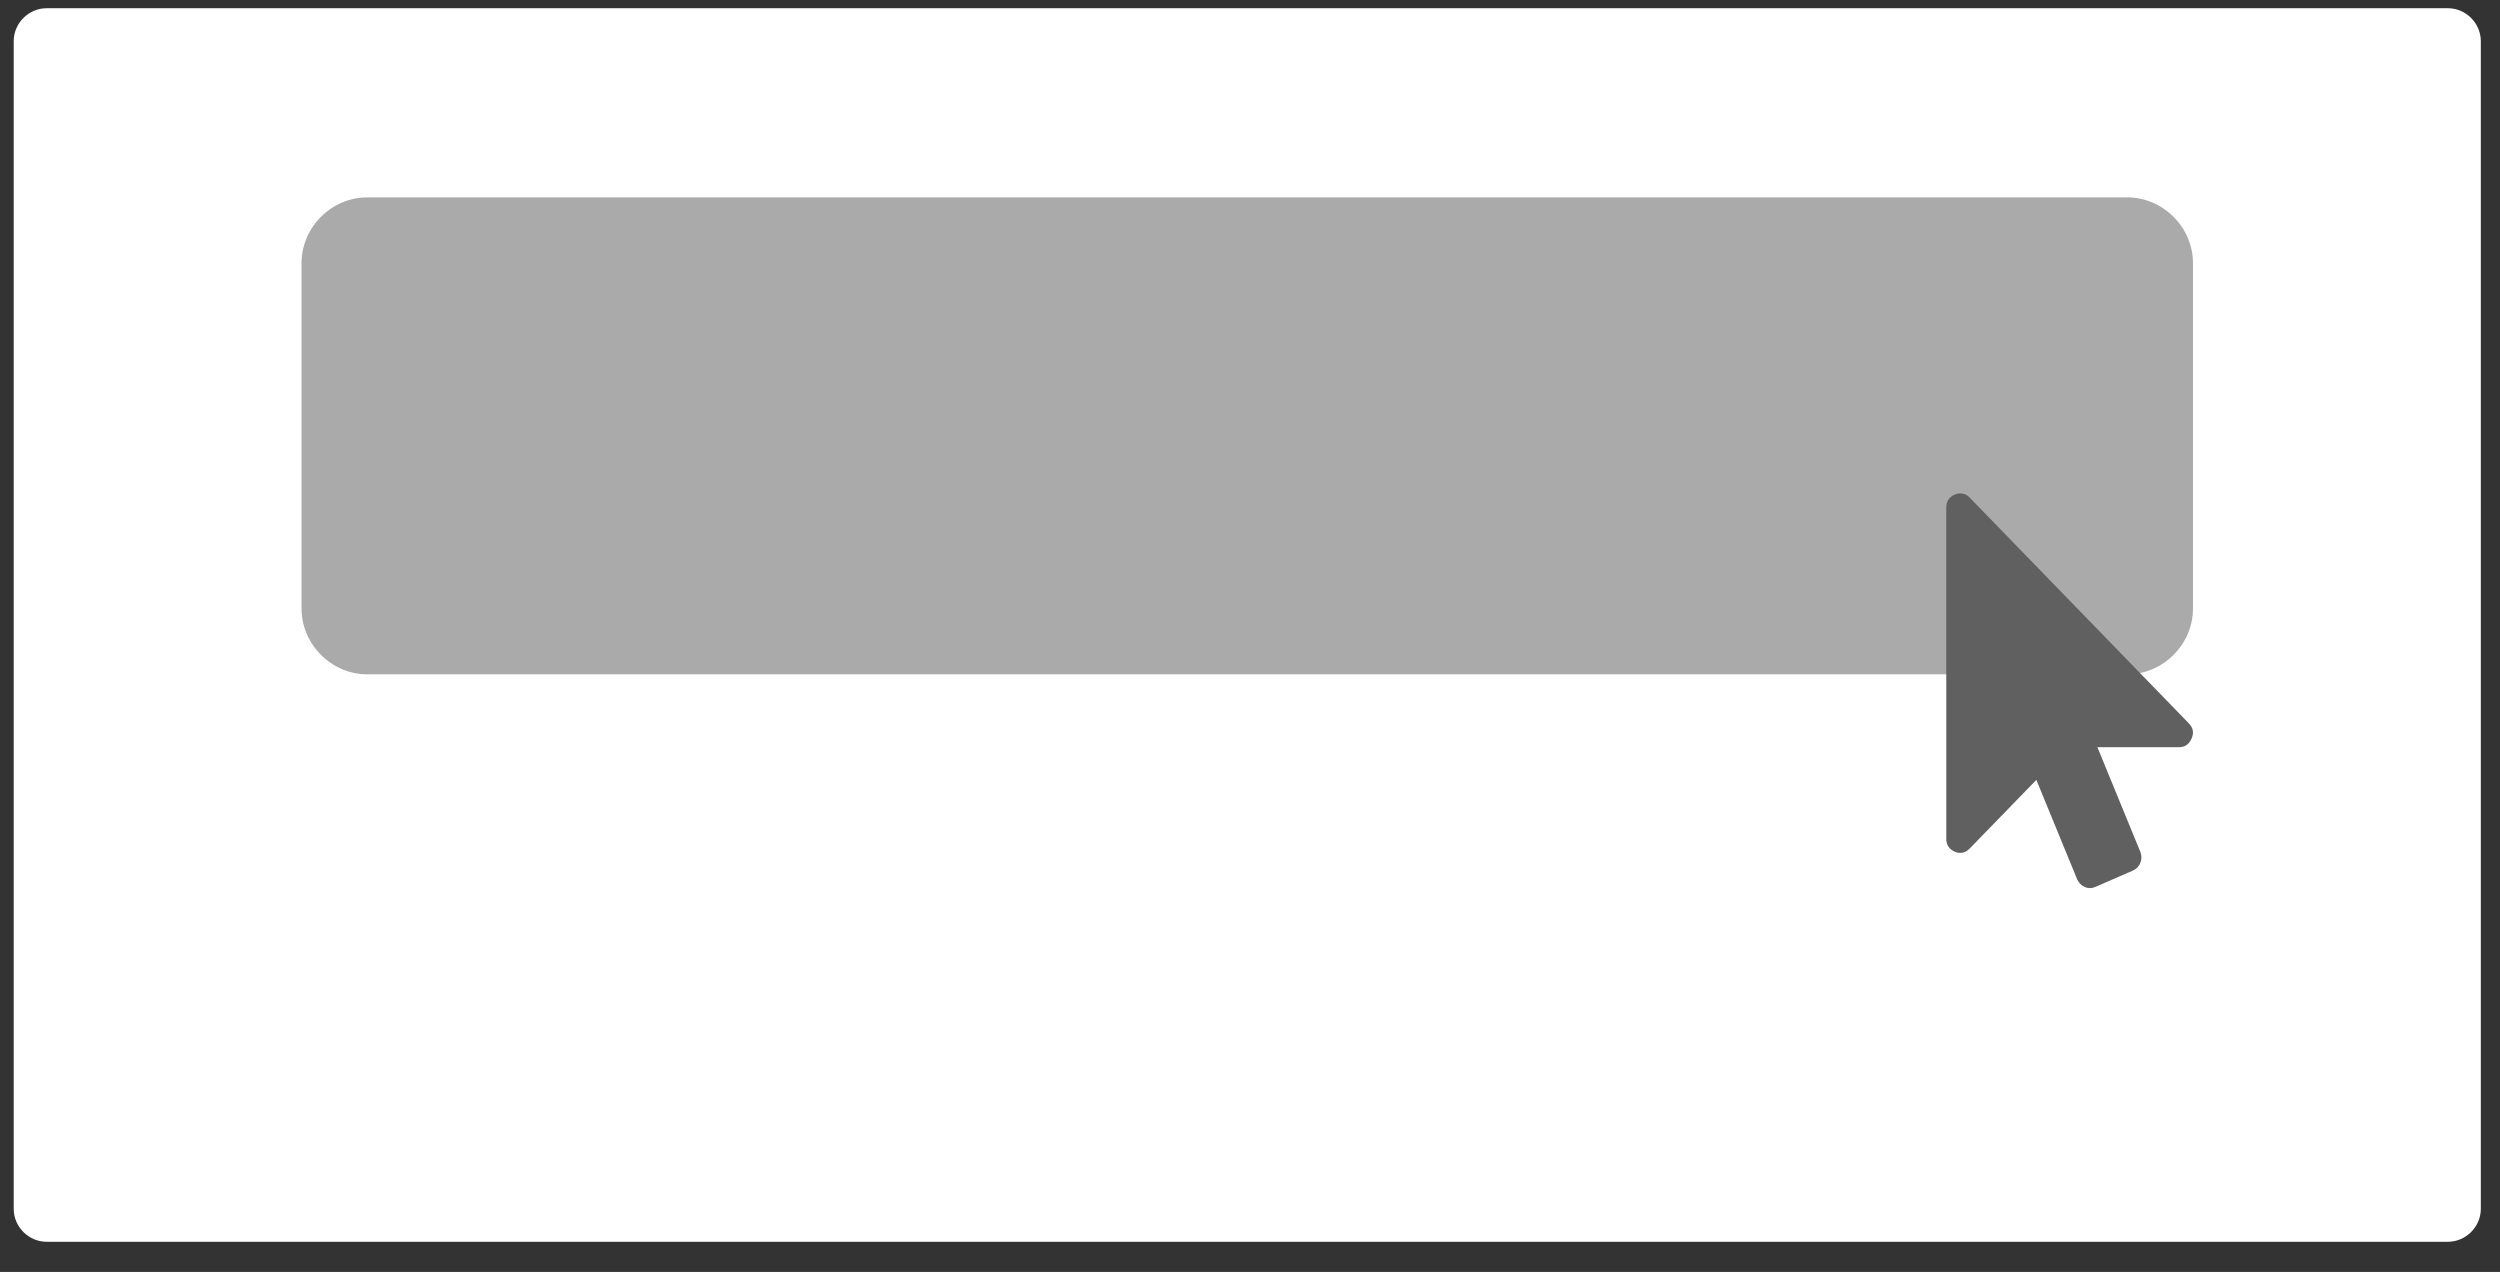
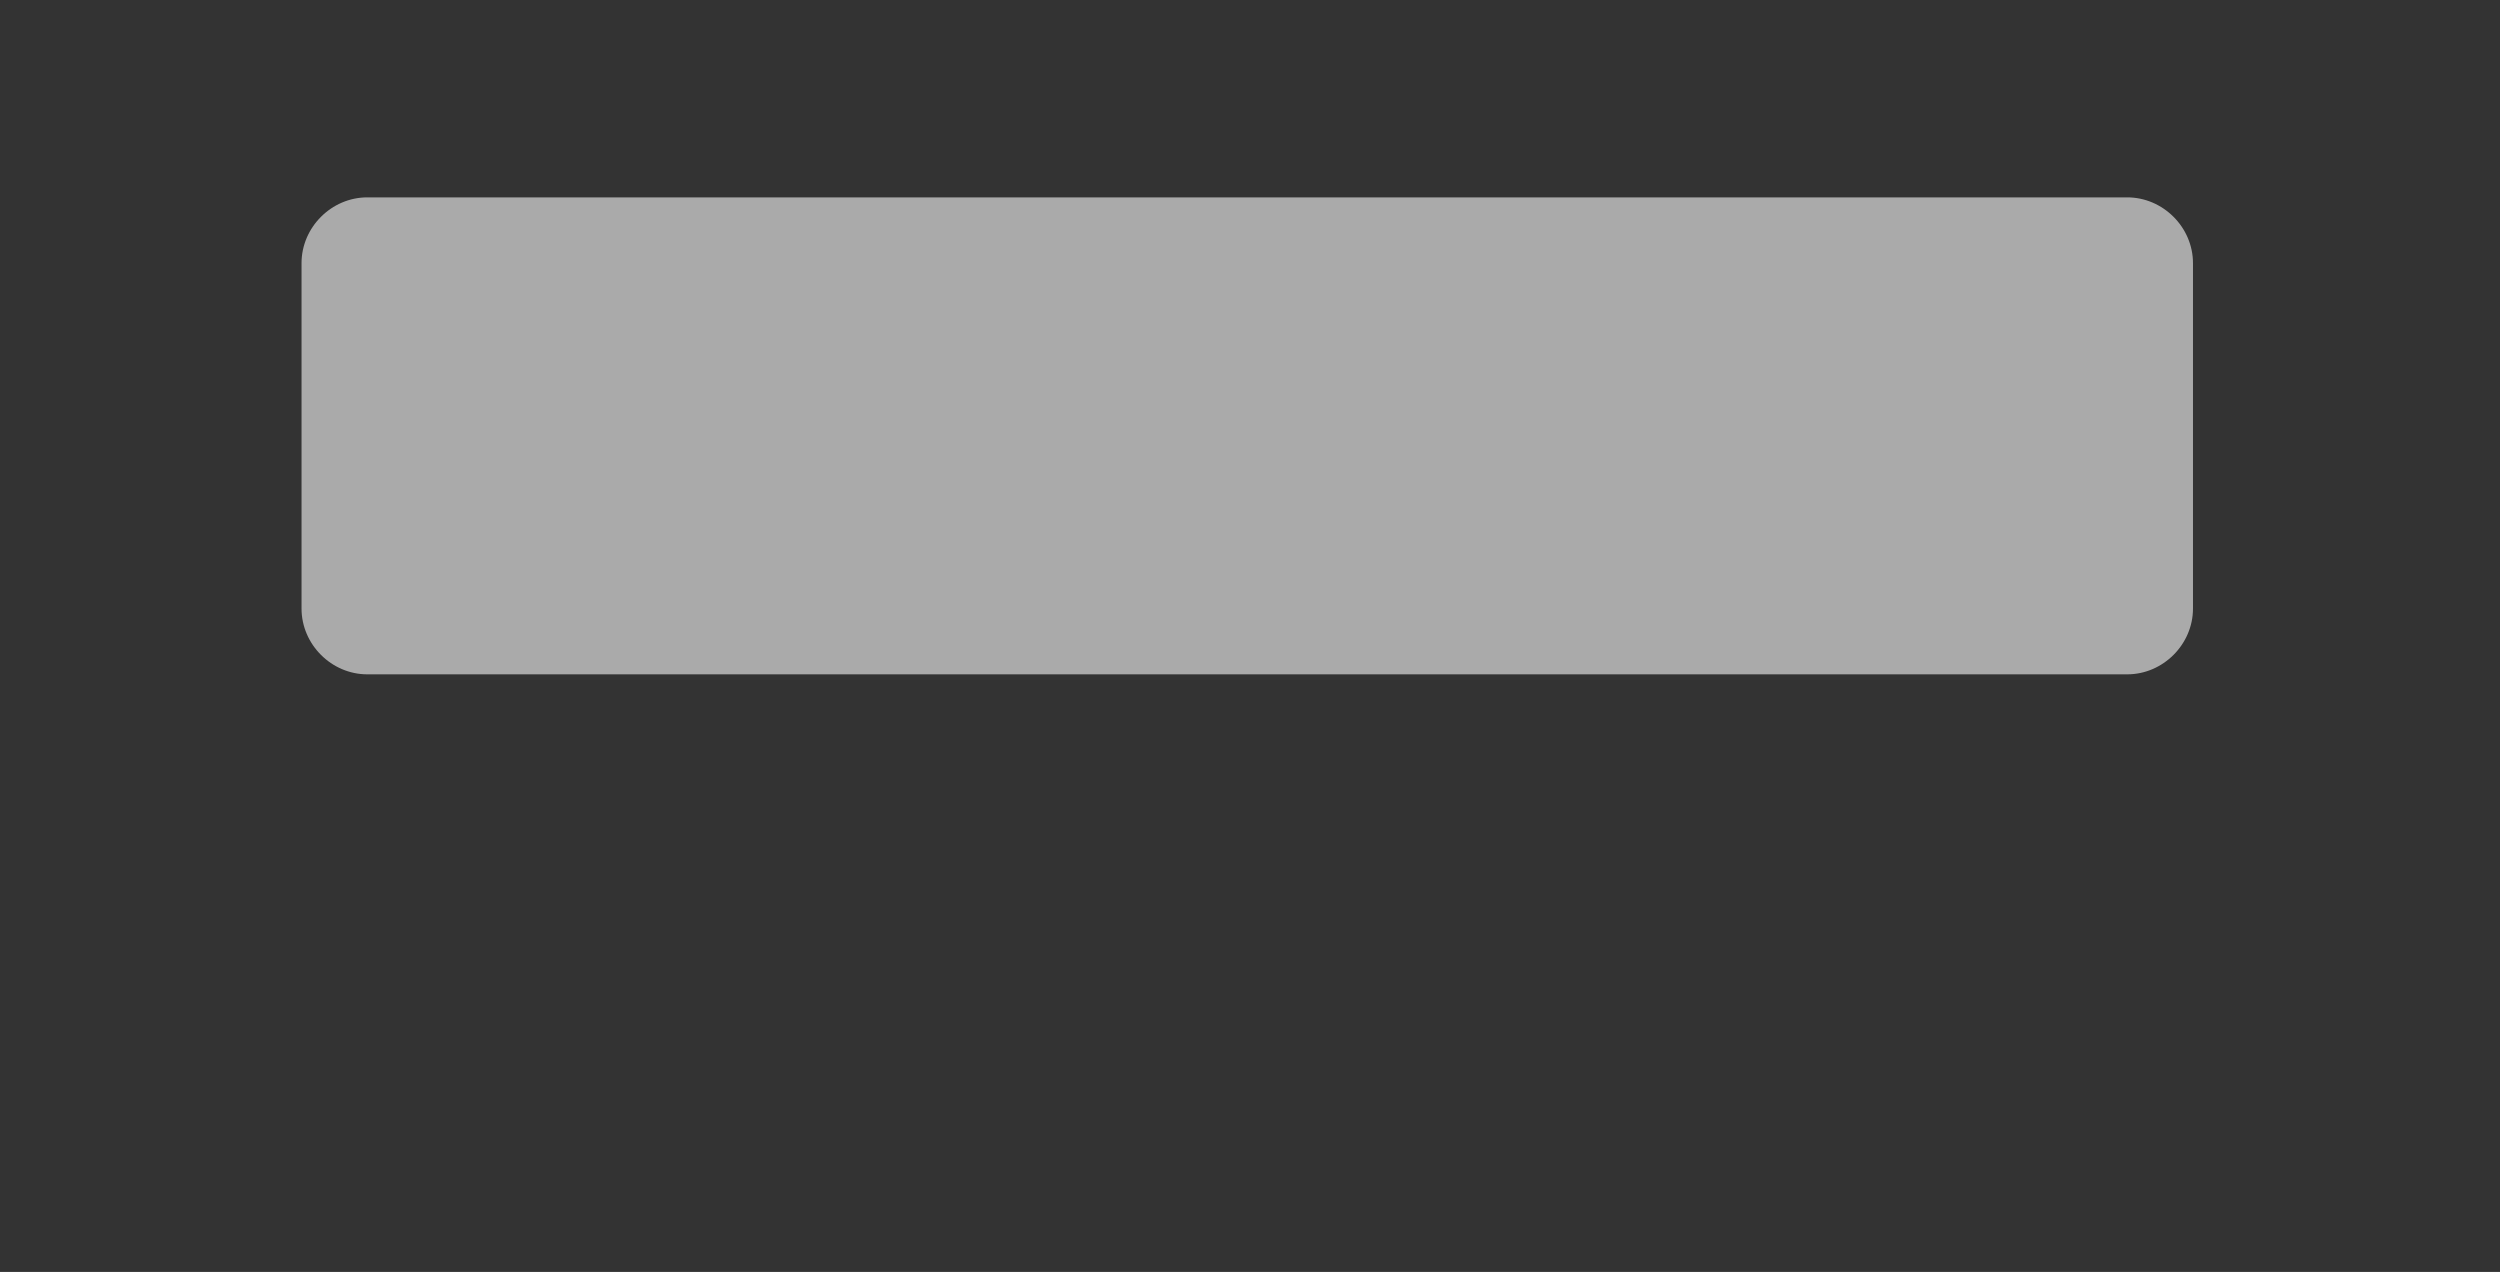
<svg xmlns="http://www.w3.org/2000/svg" height="58" viewBox="0 0 114 58" width="114">
  <rect x="0" y="0" width="114" height="58" fill="#333333" stroke="none" />
  <g fill="none" fill-rule="evenodd">
-     <path d="m2.125.375h109.5c.818 0 1.5.682 1.5 1.5v53.25c0 .818-.682 1.5-1.5 1.5h-109.5c-.818 0-1.5-.682-1.5-1.5v-53.25c0-.818.682-1.5 1.5-1.5z" fill="#fff" />
    <path d="m2.125.375h109.5c.818 0 1.5.682 1.5 1.5v53.25c0 .818-.682 1.5-1.5 1.5h-109.5c-.818 0-1.5-.682-1.5-1.5v-53.25c0-.818.682-1.5 1.5-1.5z" />
    <path d="m16.75 9h80.25c1.635 0 3 1.365 3 3v15.75c0 1.635-1.365 3-3 3h-80.25c-1.635 0-3-1.365-3-3v-15.75c0-1.635 1.365-3 3-3z" fill="#aaa" />
-     <path d="m99.802 32.977c.204.2.25.43.138.69-.112.27-.304.405-.576.405h-3.723s1.96 4.777 1.96 4.777c.063.17.063.335 0 .495s-.175.278-.335.352c0 0-1.727.75-1.727.75-.16.07-.318.07-.474 0-.155-.07-.27-.182-.342-.338 0 0-1.865-4.545-1.865-4.545s-3.045 3.135-3.045 3.135c-.121.13-.267.195-.437.195-.078 0-.155-.017-.233-.052-.262-.115-.393-.313-.393-.593v-15.105c0-.285.131-.482.393-.593.078-.035.155-.052.233-.052.175 0 .321.062.437.188 0 0 9.989 10.29 9.989 10.29" fill="#606060" />
  </g>
</svg>